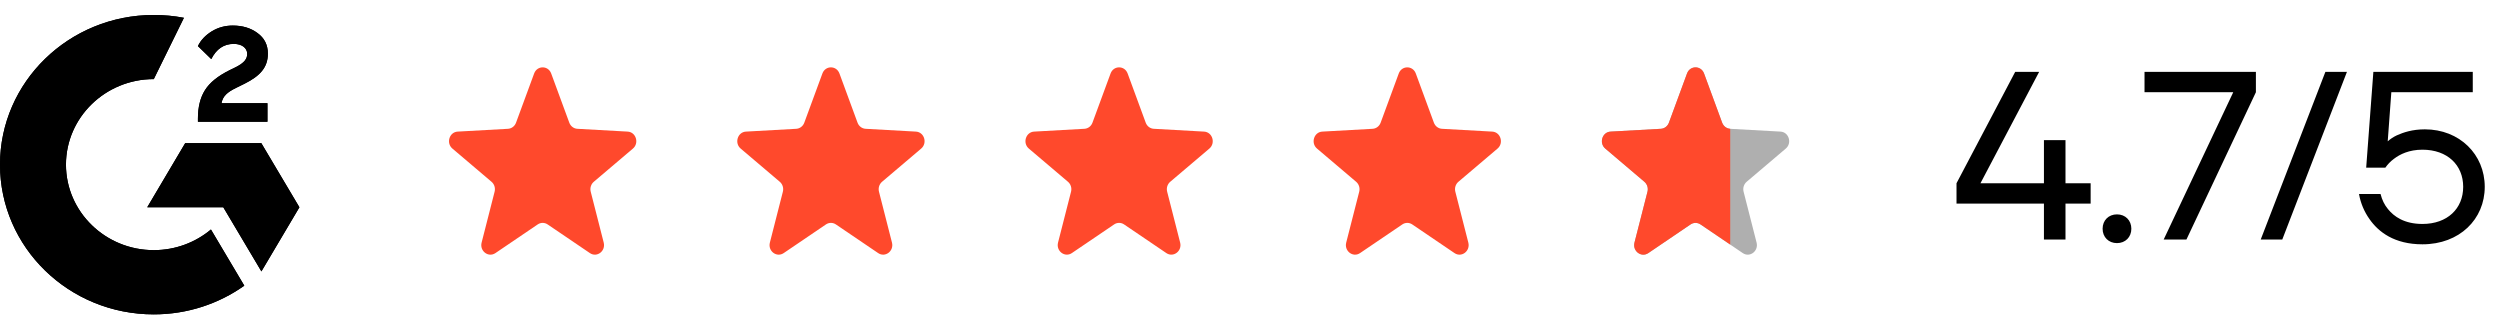
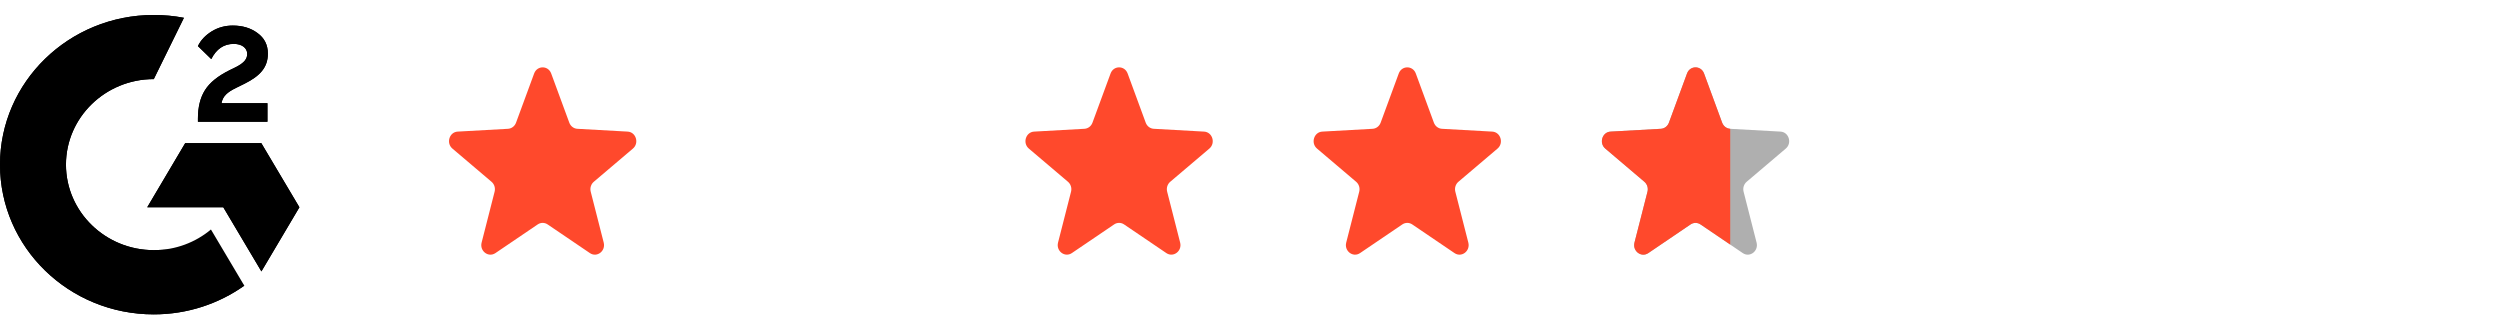
<svg xmlns="http://www.w3.org/2000/svg" width="167" height="22" viewBox="0 0 167 22" fill="none">
  <path d="M17.865 8.133H13.221V7.923C13.221 7.153 13.379 6.516 13.695 6.019C14.011 5.515 14.558 5.074 15.349 4.682L15.708 4.507C16.348 4.192 16.513 3.919 16.513 3.597C16.513 3.212 16.168 2.932 15.615 2.932C14.953 2.932 14.457 3.268 14.112 3.947L13.221 3.079C13.415 2.673 13.731 2.351 14.148 2.092C14.572 1.833 15.04 1.707 15.55 1.707C16.19 1.707 16.743 1.868 17.196 2.204C17.664 2.54 17.894 3.002 17.894 3.583C17.894 4.514 17.354 5.081 16.348 5.585L15.78 5.865C15.176 6.159 14.881 6.425 14.795 6.894H17.865V8.133ZM17.455 9.561H12.372L9.835 13.846H14.917L17.462 18.13L20 13.846L17.455 9.561ZM10.273 16.709C7.038 16.709 4.407 14.147 4.407 10.996C4.407 7.846 7.038 5.284 10.273 5.284L12.286 1.189C11.632 1.063 10.963 1 10.273 1C4.601 1 0 5.48 0 10.996C0 16.52 4.594 21 10.273 21C12.531 21 14.623 20.286 16.319 19.082L14.091 15.33C13.07 16.184 11.733 16.709 10.273 16.709Z" fill="black" />
-   <path fill-rule="evenodd" clip-rule="evenodd" d="M17.865 8.133H13.221V7.923C13.221 7.153 13.379 6.516 13.695 6.019C14.011 5.515 14.558 5.074 15.349 4.682L15.708 4.507C16.348 4.192 16.513 3.919 16.513 3.597C16.513 3.212 16.168 2.932 15.615 2.932C14.953 2.932 14.457 3.268 14.112 3.947L13.221 3.079C13.415 2.673 13.731 2.351 14.148 2.092C14.572 1.833 15.04 1.707 15.55 1.707C16.19 1.707 16.743 1.868 17.196 2.204C17.664 2.54 17.894 3.002 17.894 3.583C17.894 4.514 17.354 5.081 16.348 5.585L15.78 5.865C15.176 6.159 14.881 6.425 14.795 6.894H17.865V8.133ZM17.455 9.561H12.372L9.835 13.846H14.917L17.462 18.13L20 13.846L17.455 9.561ZM10.273 16.709C7.038 16.709 4.407 14.147 4.407 10.996C4.407 7.846 7.038 5.284 10.273 5.284L12.286 1.189C11.632 1.063 10.963 1 10.273 1C4.601 1 0 5.48 0 10.996C0 16.52 4.594 21 10.273 21C12.531 21 14.623 20.286 16.319 19.082L14.091 15.33C13.07 16.184 11.733 16.709 10.273 16.709Z" fill="black" />
+   <path fill-rule="evenodd" clip-rule="evenodd" d="M17.865 8.133H13.221V7.923C13.221 7.153 13.379 6.516 13.695 6.019C14.011 5.515 14.558 5.074 15.349 4.682L15.708 4.507C16.348 4.192 16.513 3.919 16.513 3.597C16.513 3.212 16.168 2.932 15.615 2.932C14.953 2.932 14.457 3.268 14.112 3.947L13.221 3.079C13.415 2.673 13.731 2.351 14.148 2.092C14.572 1.833 15.04 1.707 15.55 1.707C16.19 1.707 16.743 1.868 17.196 2.204C17.664 2.54 17.894 3.002 17.894 3.583C17.894 4.514 17.354 5.081 16.348 5.585L15.78 5.865C15.176 6.159 14.881 6.425 14.795 6.894H17.865V8.133ZM17.455 9.561H12.372L9.835 13.846H14.917L17.462 18.13L20 13.846L17.455 9.561ZM10.273 16.709C7.038 16.709 4.407 14.147 4.407 10.996C4.407 7.846 7.038 5.284 10.273 5.284L12.286 1.189C11.632 1.063 10.963 1 10.273 1C4.601 1 0 5.48 0 10.996C0 16.52 4.594 21 10.273 21C12.531 21 14.623 20.286 16.319 19.082C13.07 16.184 11.733 16.709 10.273 16.709Z" fill="black" />
  <path d="M35.68 4.91C35.881 4.363 36.619 4.363 36.82 4.91L38.029 8.195C38.115 8.43 38.326 8.59 38.566 8.604L41.926 8.791C42.485 8.822 42.713 9.557 42.279 9.925L39.665 12.143C39.478 12.302 39.398 12.561 39.46 12.804L40.328 16.205C40.472 16.771 39.875 17.225 39.406 16.907L36.582 14.992C36.38 14.854 36.12 14.854 35.918 14.992L33.094 16.907C32.625 17.225 32.027 16.771 32.172 16.205L33.04 12.804C33.102 12.561 33.022 12.302 32.834 12.143L30.221 9.925C29.787 9.557 30.015 8.822 30.573 8.791L33.934 8.604C34.174 8.59 34.385 8.43 34.471 8.195L35.68 4.91Z" fill="#FF492C" />
-   <path d="M54.936 4.91C55.137 4.363 55.875 4.363 56.076 4.91L57.284 8.195C57.371 8.43 57.581 8.59 57.822 8.604L61.182 8.791C61.741 8.822 61.969 9.557 61.535 9.925L58.921 12.143C58.734 12.302 58.654 12.561 58.716 12.804L59.584 16.205C59.728 16.771 59.131 17.225 58.662 16.907L55.838 14.992C55.636 14.854 55.376 14.854 55.173 14.992L52.35 16.907C51.881 17.225 51.283 16.771 51.428 16.205L52.296 12.804C52.358 12.561 52.277 12.302 52.09 12.143L49.477 9.925C49.043 9.557 49.271 8.822 49.829 8.791L53.19 8.604C53.43 8.59 53.641 8.43 53.727 8.195L54.936 4.91Z" fill="#FF492C" />
  <path d="M74.186 4.909C74.387 4.363 75.125 4.363 75.326 4.909L76.534 8.195C76.621 8.43 76.831 8.59 77.072 8.603L80.432 8.791C80.991 8.822 81.219 9.556 80.785 9.925L78.171 12.143C77.984 12.302 77.904 12.56 77.966 12.804L78.834 16.205C78.978 16.77 78.381 17.224 77.912 16.906L75.088 14.991C74.886 14.854 74.626 14.854 74.424 14.991L71.6 16.906C71.131 17.224 70.533 16.77 70.677 16.205L71.546 12.804C71.608 12.56 71.527 12.302 71.34 12.143L68.727 9.925C68.293 9.556 68.521 8.822 69.079 8.791L72.44 8.603C72.68 8.59 72.891 8.43 72.977 8.195L74.186 4.909Z" fill="#FF492C" />
  <path d="M93.436 4.91C93.637 4.363 94.375 4.363 94.576 4.91L95.784 8.195C95.871 8.43 96.081 8.59 96.322 8.604L99.682 8.791C100.241 8.822 100.469 9.557 100.035 9.925L97.421 12.143C97.234 12.302 97.154 12.561 97.216 12.804L98.084 16.205C98.228 16.771 97.631 17.225 97.162 16.907L94.338 14.992C94.136 14.854 93.876 14.854 93.674 14.992L90.85 16.907C90.381 17.225 89.783 16.771 89.927 16.205L90.796 12.804C90.858 12.561 90.777 12.302 90.59 12.143L87.977 9.925C87.543 9.557 87.771 8.822 88.329 8.791L91.69 8.604C91.93 8.59 92.141 8.43 92.227 8.195L93.436 4.91Z" fill="#FF492C" />
  <path d="M112.692 4.91C112.892 4.363 113.631 4.363 113.832 4.91L115.04 8.195C115.127 8.43 115.337 8.59 115.578 8.604L118.938 8.791C119.497 8.822 119.725 9.557 119.29 9.925L116.677 12.143C116.49 12.302 116.41 12.561 116.472 12.804L117.34 16.205C117.484 16.771 116.887 17.225 116.418 16.907L113.594 14.992C113.392 14.854 113.132 14.854 112.929 14.992L110.106 16.907C109.636 17.225 109.039 16.771 109.183 16.205L110.052 12.804C110.114 12.561 110.033 12.302 109.846 12.143L107.233 9.925C106.799 9.557 107.027 8.822 107.585 8.791L110.945 8.604C111.186 8.59 111.397 8.43 111.483 8.195L112.692 4.91Z" fill="#AFAFAF" />
  <path d="M115.04 8.195L113.832 4.91C113.631 4.363 112.892 4.363 112.692 4.91L111.483 8.195C111.397 8.43 111.186 8.59 110.945 8.604L107.585 8.791C107.027 8.822 106.799 9.557 107.233 9.925L109.846 12.143C110.033 12.302 110.114 12.561 110.052 12.804L109.183 16.205C109.039 16.771 109.636 17.225 110.106 16.907L112.929 14.992C113.132 14.854 113.392 14.854 113.594 14.992L115.578 16.337V8.604C115.337 8.59 115.127 8.43 115.04 8.195Z" fill="#FF492C" />
-   <path d="M130.695 13.6V12.24L134.615 4.8H136.215L132.295 12.24H136.535V9.36H136.615H137.975V12.24H139.655V13.6H137.975V16H136.535V13.6H130.695ZM140.454 15.28C140.454 14.72 140.854 14.32 141.414 14.32C141.974 14.32 142.374 14.72 142.374 15.28C142.374 15.84 141.974 16.24 141.414 16.24C140.854 16.24 140.454 15.84 140.454 15.28ZM143.254 6.16V4.8H150.694V6.16L146.054 16H144.534L149.174 6.176V6.16H143.254ZM151.016 16L155.336 4.8H156.776L152.456 16H151.016ZM157.581 12.96H159.021C159.117 13.344 159.277 13.68 159.517 13.968C159.917 14.464 160.605 14.96 161.821 14.96C163.485 14.96 164.541 13.936 164.541 12.48C164.541 11.024 163.485 10 161.821 10C160.925 10 160.317 10.304 159.917 10.608C159.677 10.784 159.485 10.992 159.341 11.2H158.061L158.541 4.8H165.181V6.16H159.741L159.501 9.424V9.44C159.661 9.296 159.869 9.152 160.109 9.04C160.541 8.848 161.133 8.64 161.981 8.64C164.301 8.64 165.981 10.32 165.981 12.48C165.981 14.64 164.301 16.32 161.821 16.32C159.933 16.32 158.877 15.488 158.285 14.64C157.933 14.144 157.693 13.584 157.581 12.96Z" fill="black" />
</svg>